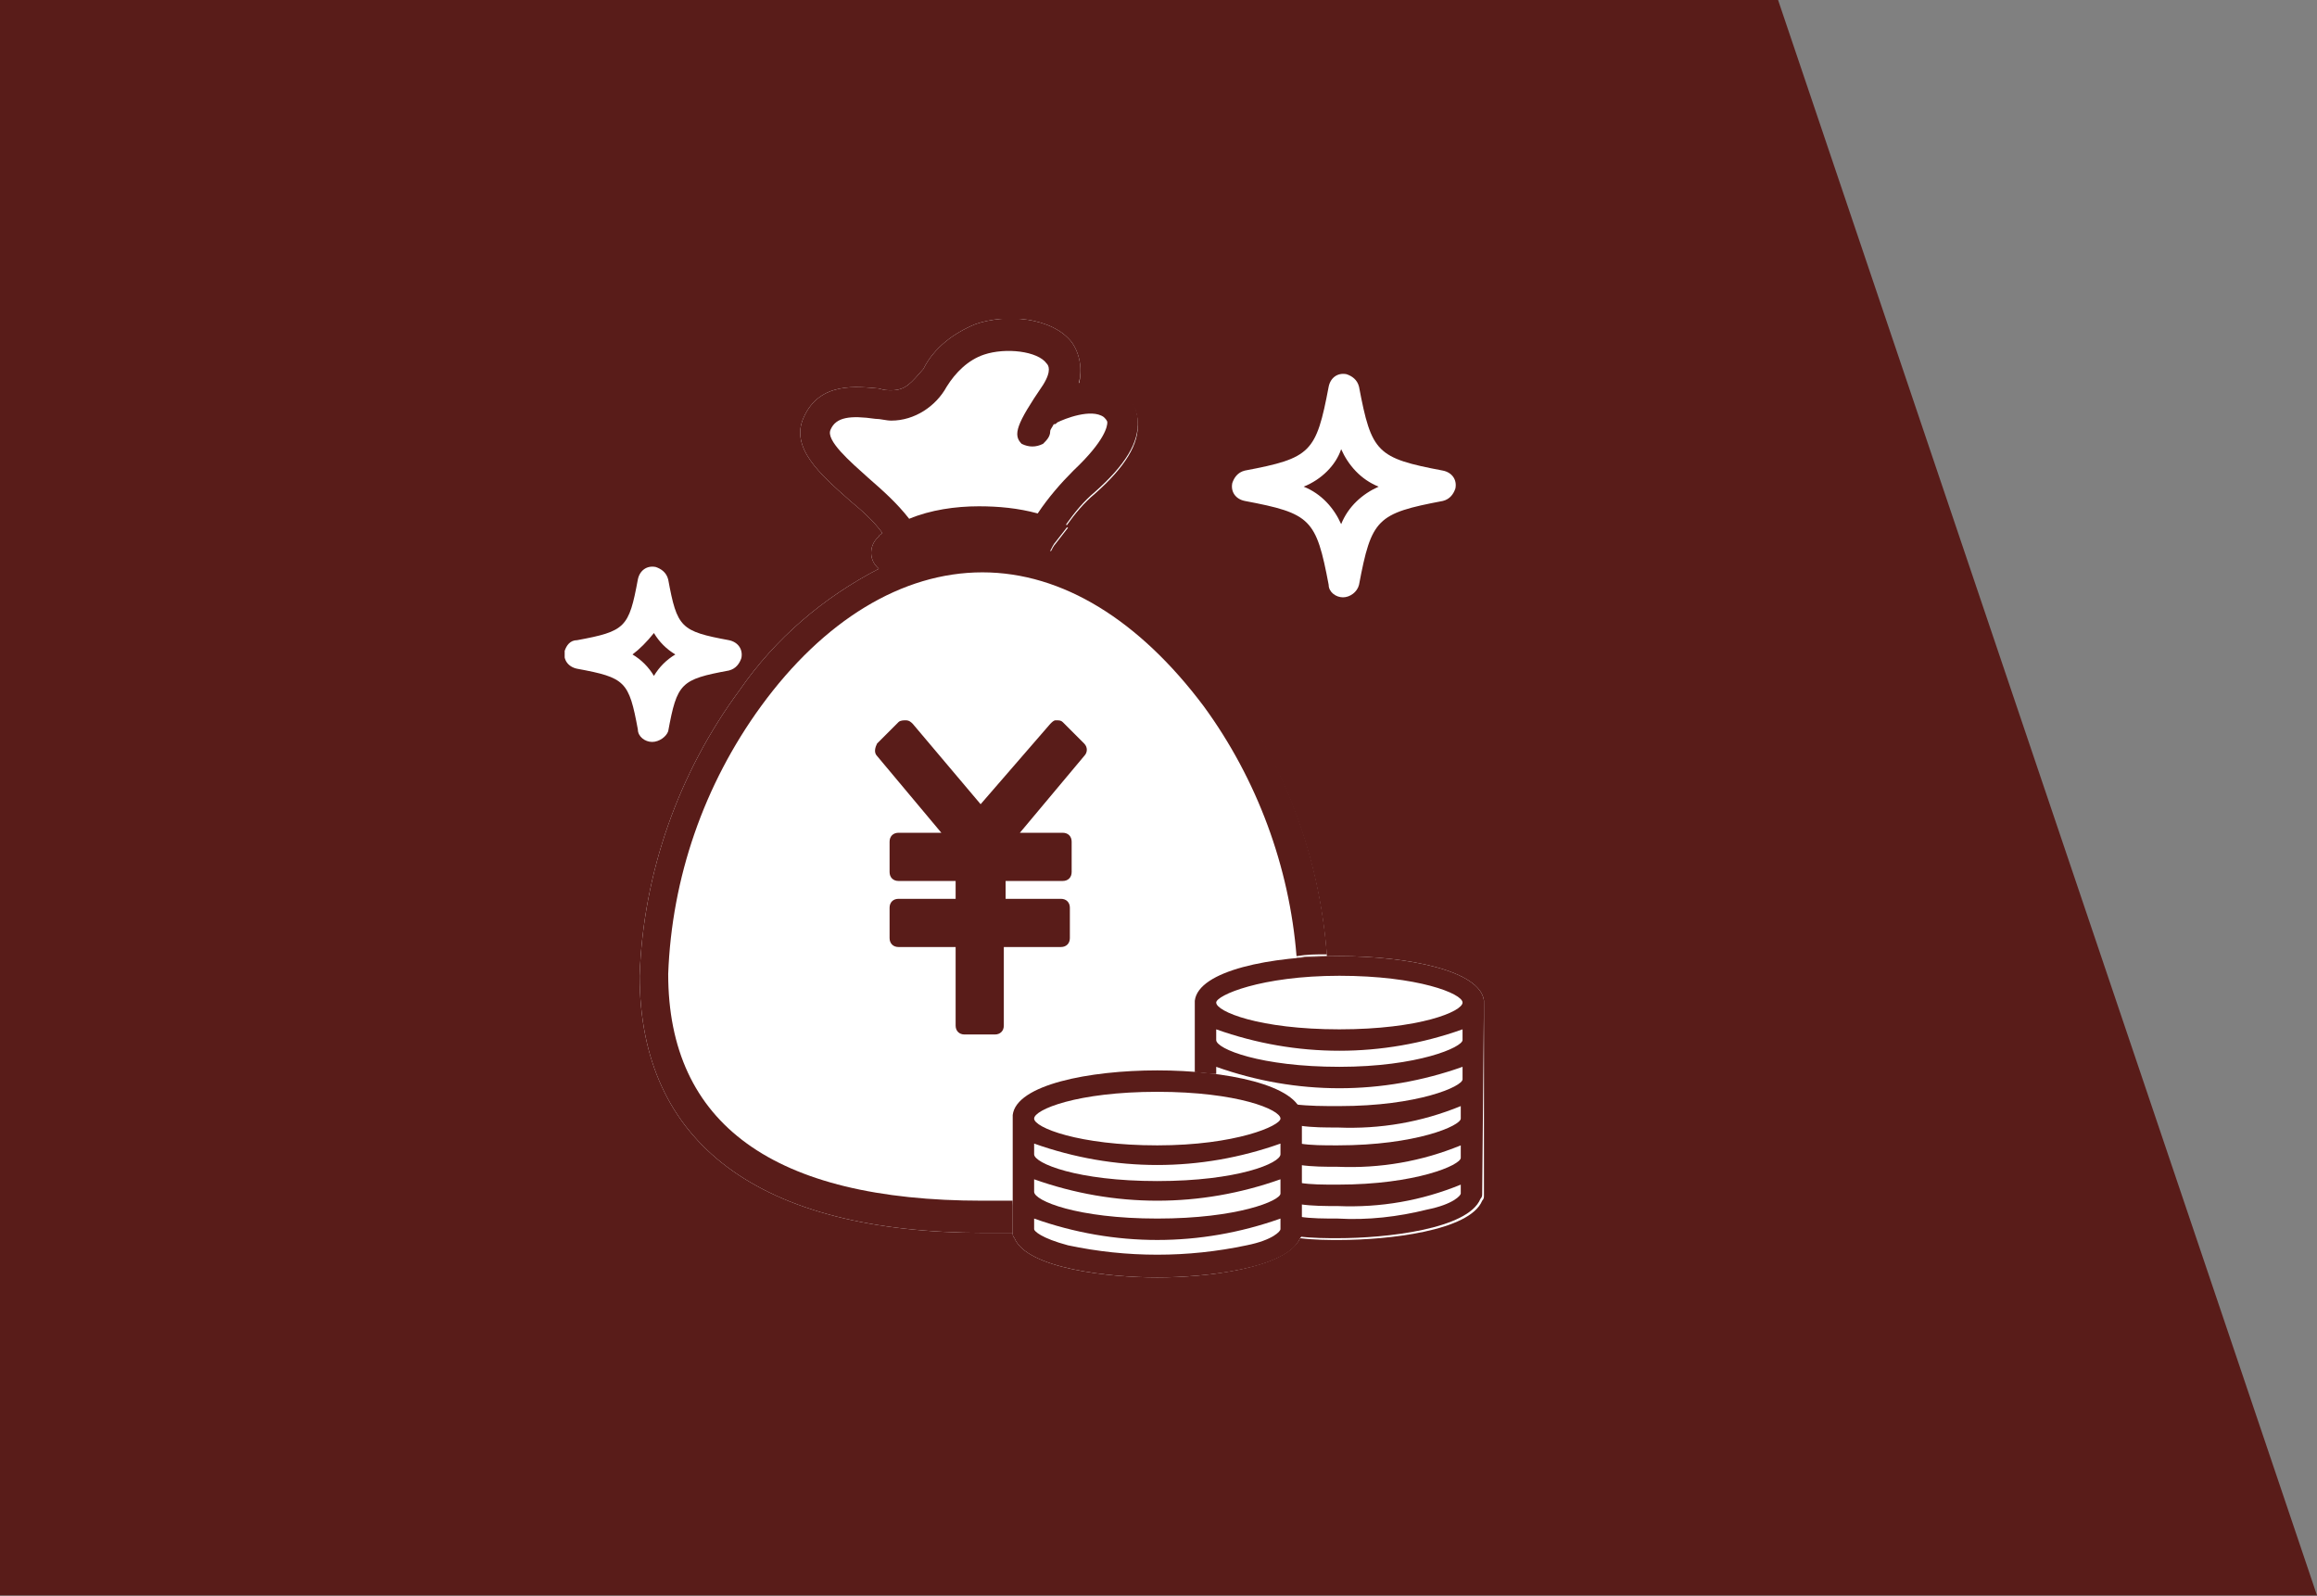
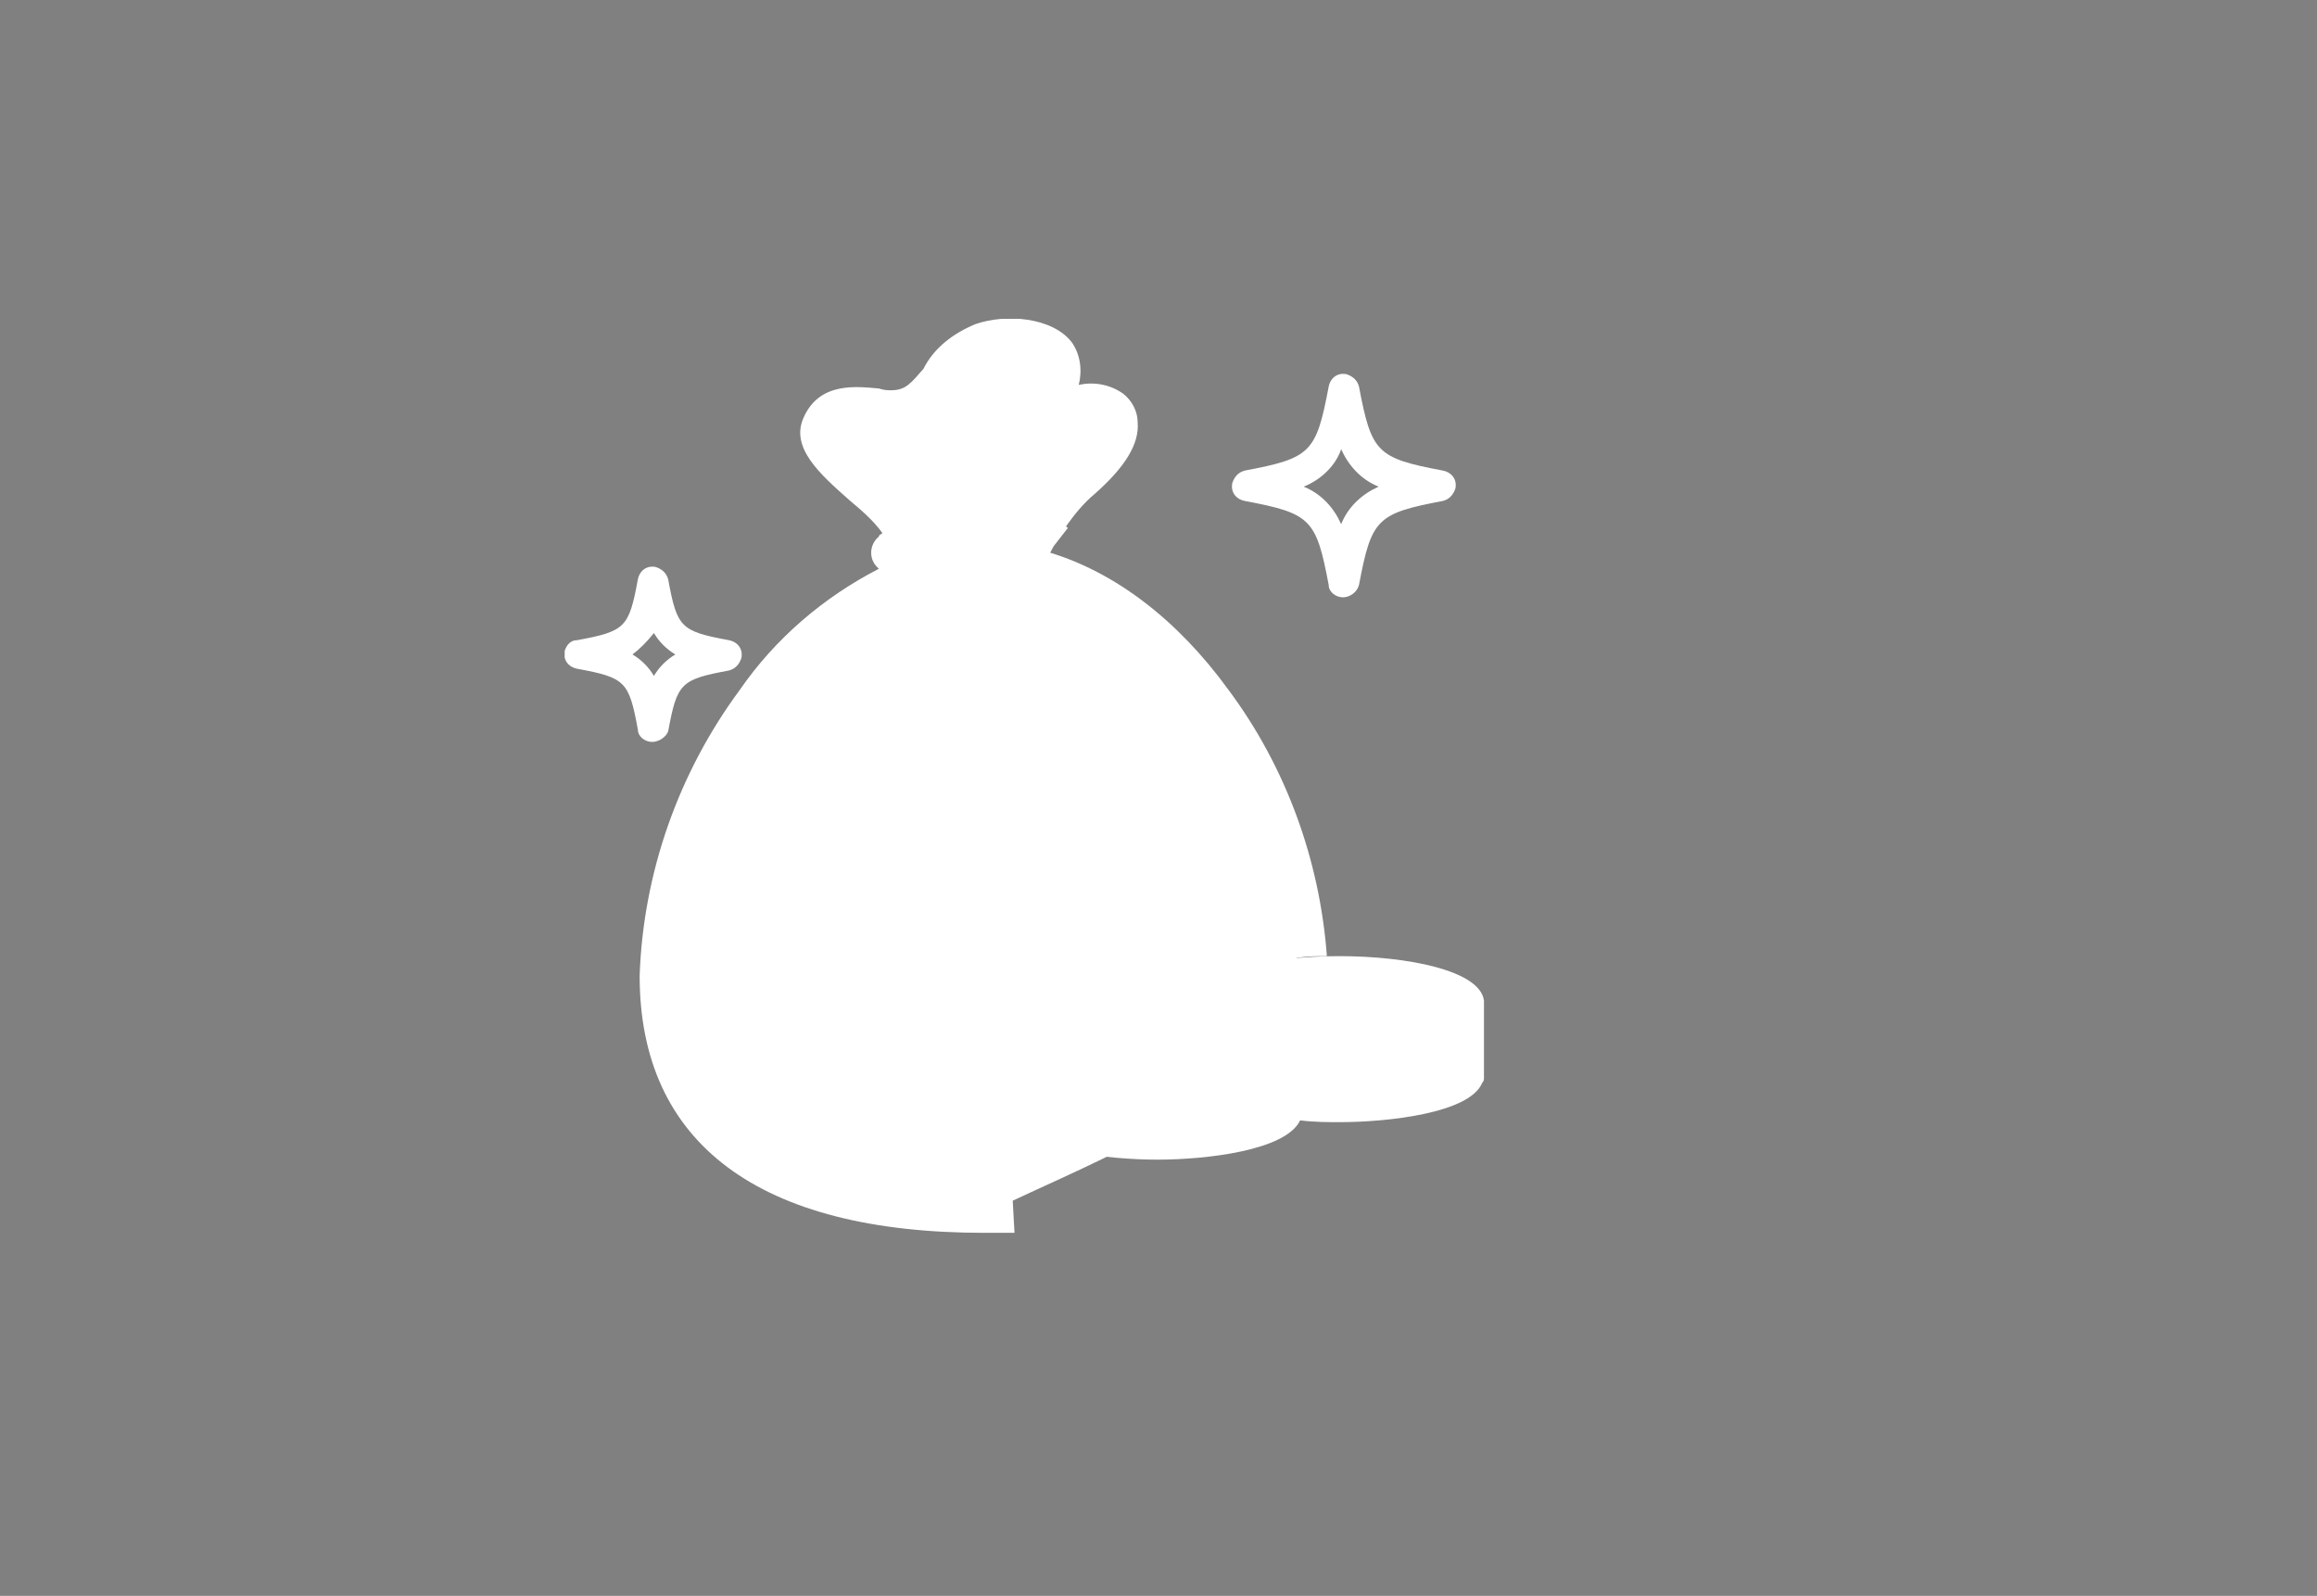
<svg xmlns="http://www.w3.org/2000/svg" xmlns:xlink="http://www.w3.org/1999/xlink" version="1.1" id="レイヤー_1" x="0px" y="0px" viewBox="0 0 129.8 89.4" style="enable-background:new 0 0 129.8 89.4;" xml:space="preserve">
  <rect x="0" y="0" width="129.8" height="89.4" fill="#808080" stroke="none" />
  <style type="text/css">
	.st0{fill:#591C19;}
	.st1{clip-path:url(#SVGID_00000116943078443194688840000015005175805249740684_);}
	.st2{fill:#FFFFFF;}
</style>
  <g id="グループ_6240" transform="translate(-10 -8098.428)">
-     <path id="パス_3257" class="st0" d="M10,8098.4h99.6l30.2,89.4H10V8098.4z" />
    <g id="グループ_4464" transform="translate(-94.445 276.309)">
      <g id="グループ_3456" transform="translate(136.078 7839.981)">
        <g>
          <defs>
            <rect id="SVGID_1_" x="0" y="0" width="51.5" height="53.7" />
          </defs>
          <clipPath id="SVGID_00000106845441115298085690000014095072907915211430_">
            <use xlink:href="#SVGID_1_" style="overflow:visible;" />
          </clipPath>
          <g id="グループ_3455" transform="translate(0 0)" style="clip-path:url(#SVGID_00000106845441115298085690000014095072907915211430_);">
            <path id="パス_2781" class="st2" d="M43.6,15.6L43.6,15.6c-0.4,0-0.8-0.3-0.8-0.7c-0.7-3.7-1-4-4.7-4.7       c-0.5-0.1-0.8-0.5-0.7-1c0.1-0.3,0.3-0.6,0.7-0.7c3.7-0.7,4-1,4.7-4.7c0.1-0.5,0.5-0.8,1-0.7c0.3,0.1,0.6,0.3,0.7,0.7       c0.7,3.7,1,4,4.7,4.7c0.5,0.1,0.8,0.5,0.7,1c-0.1,0.3-0.3,0.6-0.7,0.7c-3.7,0.7-4,1-4.7,4.7C44.4,15.3,44,15.6,43.6,15.6        M41.4,9.4c1,0.4,1.7,1.2,2.1,2.1c0.4-1,1.2-1.7,2.1-2.1c-1-0.4-1.7-1.2-2.1-2.1C43.2,8.2,42.4,9,41.4,9.4" />
            <path id="パス_2782" class="st2" d="M4.9,23.7L4.9,23.7c-0.4,0-0.8-0.3-0.8-0.7c-0.5-2.7-0.7-2.9-3.4-3.4       c-0.5-0.1-0.8-0.5-0.7-1C0.1,18.3,0.3,18,0.7,18c2.7-0.5,2.9-0.7,3.4-3.4c0.1-0.5,0.5-0.8,1-0.7c0.3,0.1,0.6,0.3,0.7,0.7       c0.5,2.7,0.7,2.9,3.4,3.4c0.5,0.1,0.8,0.5,0.7,1c-0.1,0.3-0.3,0.6-0.7,0.7c-2.7,0.5-2.9,0.7-3.4,3.4       C5.7,23.4,5.3,23.7,4.9,23.7 M3.8,18.8c0.5,0.3,0.9,0.7,1.2,1.2c0.3-0.5,0.7-0.9,1.2-1.2c-0.5-0.3-0.9-0.7-1.2-1.2       C4.6,18.1,4.2,18.5,3.8,18.8" />
            <path id="パス_2783" class="st2" d="M25.1,49.4c6.6-3.1,14.5-6,15.9-13.6c0.6-0.1,1.1-0.1,1.7-0.1       c-0.4-5.4-2.3-10.6-5.5-14.9c-2.9-4-6.4-6.6-10-7.7c0.1-0.2,0.2-0.4,0.3-0.5l0.7-0.9c0,0-0.1,0-0.1-0.1c0.5-0.7,1-1.3,1.6-1.8       c1.7-1.5,2.5-2.8,2.4-4c0-0.6-0.3-1.2-0.8-1.6c-0.7-0.5-1.6-0.7-2.5-0.5C29,2.9,28.9,2,28.4,1.3c-1.1-1.4-3.7-1.6-5.4-1       c-1.2,0.5-2.3,1.3-2.9,2.5C19.4,3.6,19.1,4,18.3,4c-0.2,0-0.4,0-0.7-0.1c-1.2-0.1-3.3-0.4-4.2,1.6c-0.8,1.7,0.9,3.2,2.6,4.7       c0.6,0.5,1.3,1.1,1.8,1.8c-0.1,0.1-0.2,0.1-0.2,0.2c-0.5,0.4-0.6,1.2-0.1,1.7c0,0,0.1,0.1,0.1,0.1c-3.1,1.6-5.8,3.9-7.8,6.8       c-3.4,4.6-5.4,10.2-5.6,16c0,9.4,6.7,14.4,19.3,14.4c0.6,0,1.1,0,1.7,0L25.1,49.4z" />
-             <path id="パス_2784" class="st0" d="M25.1,49.4c-0.6,0-1.1,0-1.7,0c-11.7,0-17.6-4.3-17.6-12.7c0.2-5.4,2-10.6,5.2-15       c3.5-4.8,7.9-7.5,12.4-7.5s8.8,2.7,12.4,7.5c3,4.1,4.8,9,5.2,14c0.6-0.1,1.1-0.1,1.7-0.1c-0.4-5.4-2.3-10.6-5.5-14.9       c-2.9-4-6.4-6.6-10-7.7c0.1-0.2,0.2-0.4,0.3-0.5l0.7-0.9c0,0-0.1,0-0.1-0.1c0.5-0.7,1-1.3,1.6-1.8c1.7-1.5,2.5-2.8,2.4-4       c0-0.6-0.3-1.2-0.8-1.6c-0.7-0.5-1.6-0.7-2.5-0.5C29,2.9,28.9,2,28.4,1.3c-1.1-1.4-3.7-1.6-5.4-1c-1.2,0.5-2.3,1.3-2.9,2.5       C19.4,3.6,19.1,4,18.3,4c-0.2,0-0.4,0-0.7-0.1c-1.2-0.1-3.3-0.4-4.2,1.6c-0.8,1.7,0.9,3.2,2.6,4.7c0.6,0.5,1.3,1.1,1.8,1.8       c-0.1,0.1-0.2,0.1-0.2,0.2c-0.5,0.4-0.6,1.2-0.1,1.7c0,0,0.1,0.1,0.1,0.1c-3.1,1.6-5.8,3.9-7.8,6.8c-3.4,4.6-5.4,10.2-5.6,16       c0,9.4,6.7,14.4,19.3,14.4c0.6,0,1.1,0,1.7,0L25.1,49.4z M17,8.9C16,8,14.6,6.8,14.9,6.2c0.3-0.7,1.1-0.8,2.5-0.6       c0.3,0,0.6,0.1,0.9,0.1c1.3,0,2.5-0.8,3.1-1.9c0.5-0.8,1.2-1.5,2.1-1.8c1.2-0.4,3-0.2,3.5,0.5c0.1,0.1,0.3,0.4-0.2,1.2       c-1.5,2.2-1.7,2.8-1.2,3.3C26,7.2,26.4,7.2,26.8,7c0.2-0.2,0.4-0.4,0.4-0.7c0-0.1,0.1-0.2,0.2-0.4c0.1,0,0.1,0,0.2-0.1       c0.4-0.2,1.9-0.8,2.6-0.3c0.1,0.1,0.2,0.2,0.2,0.3c0,0.2-0.1,1-1.9,2.7c-0.7,0.7-1.4,1.5-2,2.4c-1.1-0.3-2.2-0.4-3.3-0.4       c-1.3,0-2.7,0.2-3.9,0.7C18.6,10.3,17.8,9.6,17,8.9" />
-             <path id="パス_2785" class="st2" d="M51.5,38.2c-0.2-1.7-4.3-2.5-8.1-2.5s-7.9,0.8-8.1,2.5h0v4c-0.7-0.1-1.4-0.1-2.1-0.1       c-3.8,0-7.9,0.8-8.1,2.5h0v6.6c0,0.1,0,0.2,0.1,0.3c0.7,1.7,5.3,2.2,8,2.2c2.7,0,7.2-0.5,8-2.2c0.8,0.1,1.6,0.1,2.2,0.1       c2.7,0,7.3-0.5,8-2.2c0.1-0.1,0.1-0.2,0.1-0.3L51.5,38.2L51.5,38.2z" />
-             <path id="パス_2786" class="st0" d="M51.5,38.2c-0.2-1.7-4.3-2.5-8.1-2.5s-7.9,0.8-8.1,2.5h0v4c0.4,0,0.8,0.1,1.2,0.1v-0.4       c4.5,1.6,9.3,1.6,13.8,0v0.7c0,0.4-2.5,1.5-6.9,1.5c-0.9,0-1.7,0-2.5-0.1c0.2,0.2,0.3,0.4,0.3,0.7h0v0.5       c0.7,0.1,1.4,0.1,2.1,0.1c2.4,0.1,4.7-0.3,6.9-1.2v0.7c0,0.4-2.5,1.5-6.9,1.5c-0.8,0-1.5,0-2.1-0.1v1.2       c0.7,0.1,1.4,0.1,2.1,0.1c2.4,0.1,4.7-0.3,6.9-1.2v0.7c0,0.4-2.5,1.5-6.9,1.5c-0.8,0-1.5,0-2.1-0.1v1.2       c0.7,0.1,1.4,0.1,2.1,0.1c2.4,0.1,4.7-0.3,6.9-1.2V49c0,0.1-0.4,0.6-1.9,0.9c-1.6,0.4-3.3,0.6-5,0.5c-0.7,0-1.5,0-2.1-0.1v0.8       c0,0.1,0,0.2-0.1,0.3c0,0,0,0,0,0c0.8,0.1,1.6,0.1,2.2,0.1c2.7,0,7.3-0.5,8-2.2c0.1-0.1,0.1-0.2,0.1-0.3L51.5,38.2L51.5,38.2z        M50.3,40.4c0,0.4-2.5,1.5-6.9,1.5s-6.9-1-6.9-1.5v-0.6c4.5,1.6,9.3,1.6,13.8,0L50.3,40.4z M43.4,39.8c-4.5,0-6.9-1-6.9-1.5       c0-0.4,2.5-1.5,6.9-1.5s6.9,1,6.9,1.5C50.3,38.8,47.9,39.8,43.4,39.8" />
-             <path id="パス_2787" class="st0" d="M41.3,44.6c-0.2-1.7-4.3-2.5-8.1-2.5s-7.9,0.8-8.1,2.5h0v6.6c0,0.1,0,0.2,0.1,0.3       c0.7,1.7,5.3,2.2,8,2.2s7.3-0.5,8-2.2c0.1-0.1,0.1-0.2,0.1-0.3L41.3,44.6L41.3,44.6z M33.2,43.3c4.5,0,6.9,1,6.9,1.5       c0,0.4-2.5,1.5-6.9,1.5s-6.9-1-6.9-1.5C26.3,44.3,28.7,43.3,33.2,43.3 M40.1,51c0,0.1-0.4,0.6-1.9,0.9c-3.3,0.7-6.7,0.7-10,0       c-1.5-0.4-1.9-0.8-1.9-0.9v-0.6c4.5,1.6,9.3,1.6,13.8,0L40.1,51 M33.2,50.4c-4.5,0-6.9-1-6.9-1.5v-0.7c4.5,1.6,9.3,1.6,13.8,0       V49C40.1,49.4,37.7,50.4,33.2,50.4 M33.2,48.3c-4.5,0-6.9-1-6.9-1.5v-0.6c4.5,1.6,9.3,1.6,13.8,0v0.6       C40.1,47.3,37.7,48.3,33.2,48.3" />
+             <path id="パス_2785" class="st2" d="M51.5,38.2c-0.2-1.7-4.3-2.5-8.1-2.5s-7.9,0.8-8.1,2.5h0v4c-0.7-0.1-1.4-0.1-2.1-0.1       c-3.8,0-7.9,0.8-8.1,2.5h0c0,0.1,0,0.2,0.1,0.3c0.7,1.7,5.3,2.2,8,2.2c2.7,0,7.2-0.5,8-2.2c0.8,0.1,1.6,0.1,2.2,0.1       c2.7,0,7.3-0.5,8-2.2c0.1-0.1,0.1-0.2,0.1-0.3L51.5,38.2L51.5,38.2z" />
          </g>
        </g>
      </g>
      <g id="グループ_3457" transform="translate(153.48 7862.47)">
        <g id="グループ_3458" transform="translate(0 0)">
-           <path id="パス_2780" class="st0" d="M10.5,0.1C10.4,0,10.3,0,10.1,0C10,0,9.9,0.1,9.8,0.2L5.9,4.7L2.1,0.2C2,0.1,1.9,0,1.7,0      C1.6,0,1.4,0,1.3,0.1L0.1,1.3C0,1.5-0.1,1.8,0.1,2l3.6,4.3H1.3C1,6.3,0.8,6.5,0.8,6.8c0,0,0,0,0,0v1.7C0.8,8.8,1,9,1.3,9      c0,0,0,0,0,0h3.2v1H1.3c-0.3,0-0.5,0.2-0.5,0.5l0,0v1.7c0,0.3,0.2,0.5,0.5,0.5c0,0,0,0,0,0h3.2v4.4c0,0.3,0.2,0.5,0.5,0.5h1.7      c0.3,0,0.5-0.2,0.5-0.5v-4.4h3.2c0.3,0,0.5-0.2,0.5-0.5l0,0v-1.7c0-0.3-0.2-0.5-0.5-0.5h0H7.3V9h3.2C10.8,9,11,8.8,11,8.5l0,0      V6.8c0-0.3-0.2-0.5-0.5-0.5c0,0,0,0,0,0H8.1L11.7,2c0.2-0.2,0.2-0.5,0-0.7L10.5,0.1z" />
-         </g>
+           </g>
      </g>
    </g>
  </g>
</svg>